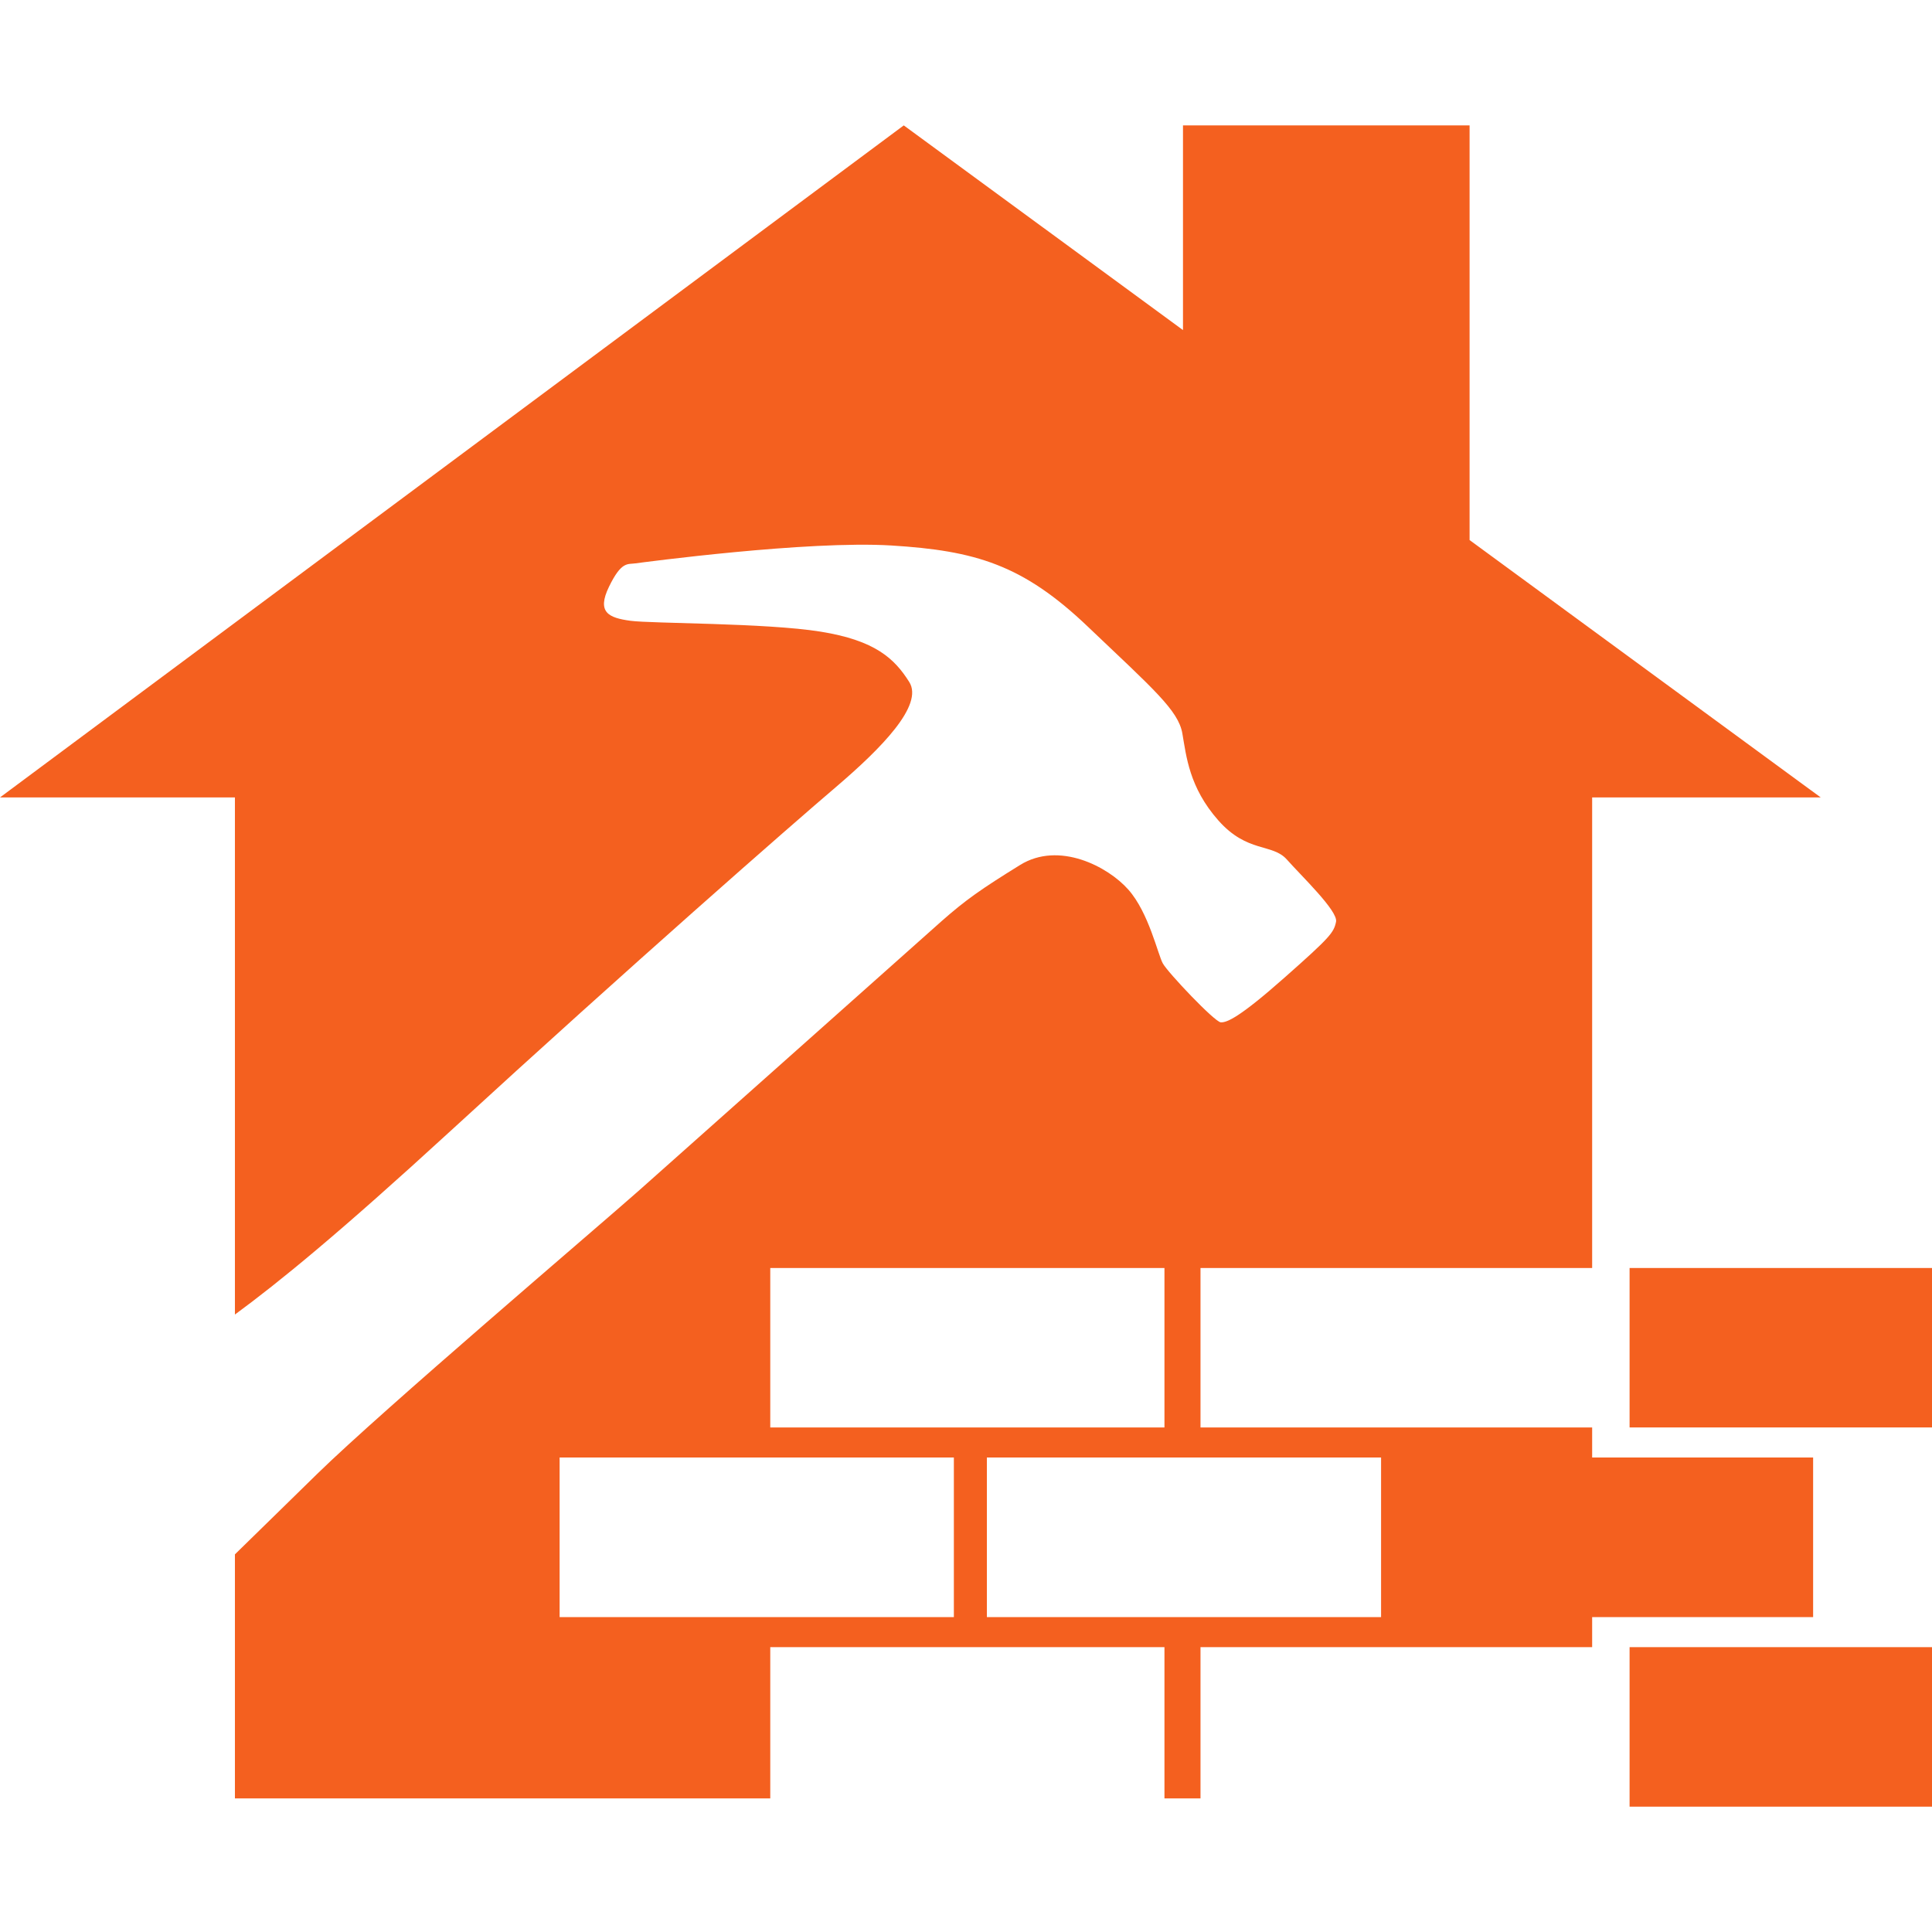
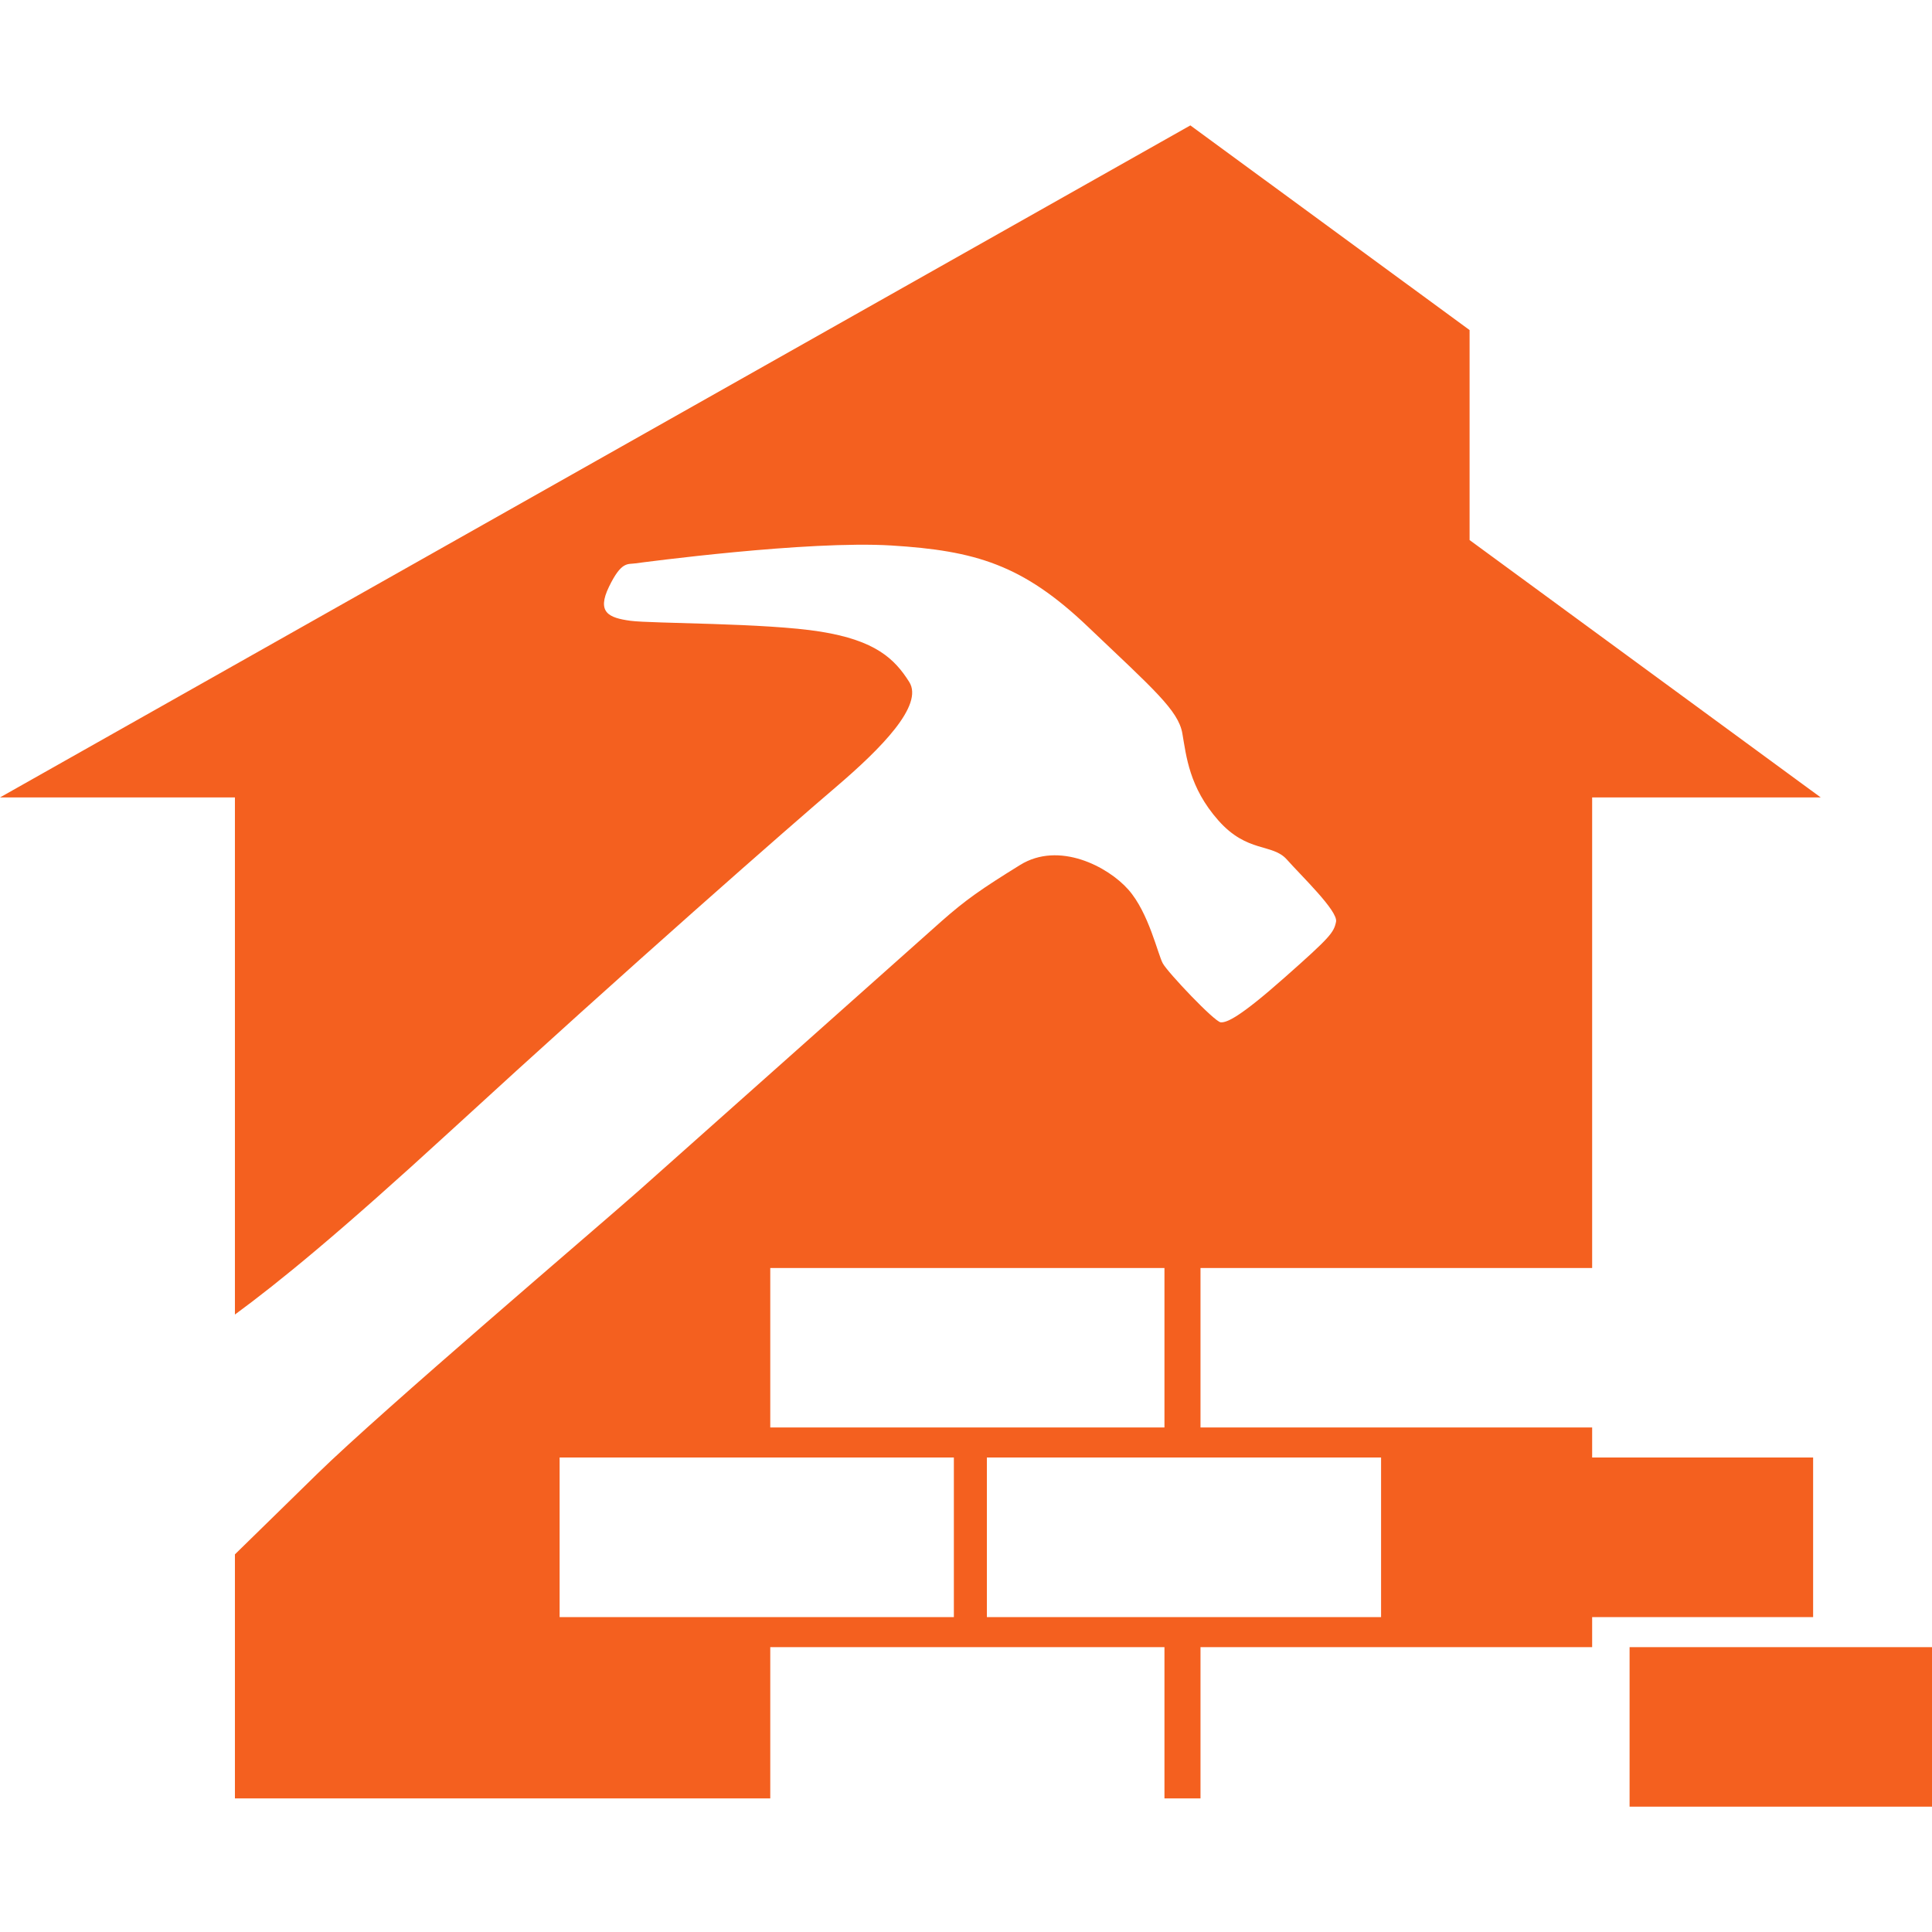
<svg xmlns="http://www.w3.org/2000/svg" version="1.1" id="Calque_1" x="0px" y="0px" width="32px" height="32px" viewBox="0 0 32 32" enable-background="new 0 0 32 32" xml:space="preserve">
  <g>
    <g>
      <rect x="26.991" y="27.282" fill="#F4601F" width="5.009" height="2.642" />
-       <rect x="26.991" y="21.002" fill="#F4601F" width="5.009" height="2.641" />
-       <path fill="#F4601F" d="M30.031,26.784v-2.643h-3.66v-0.498h-6.487v-2.641h6.487v-7.794h3.786l-5.816-4.263V2.077h-4.747v3.39    l-4.625-3.39L0,13.208h3.891v8.565c0.729-0.536,1.712-1.335,3.567-3.037c2.994-2.748,5.641-5.064,6.391-5.703    c0.748-0.639,1.453-1.353,1.211-1.737c-0.243-0.386-0.561-0.688-1.469-0.834c-0.906-0.146-2.792-0.132-3.15-0.18    c-0.359-0.049-0.561-0.138-0.354-0.564c0.207-0.426,0.307-0.368,0.437-0.387c0.13-0.017,2.85-0.381,4.239-0.296    c1.39,0.086,2.177,0.314,3.261,1.35c1.086,1.033,1.491,1.381,1.559,1.76c0.066,0.379,0.113,0.896,0.596,1.443    c0.482,0.545,0.895,0.377,1.136,0.649c0.241,0.273,0.851,0.853,0.814,1.031c-0.037,0.178-0.093,0.252-0.845,0.917    c-0.748,0.663-0.962,0.754-1.064,0.748s-0.88-0.828-0.96-0.976c-0.082-0.146-0.232-0.84-0.571-1.222    c-0.338-0.383-1.151-0.808-1.795-0.407c-0.645,0.399-0.9,0.578-1.297,0.928c-0.396,0.351-4.326,3.854-5.022,4.47    s-4.237,3.627-5.321,4.686C4.875,24.78,4.4,25.251,3.891,25.745v4.042h8.867v-2.505h6.529v2.505h0.597v-2.505h6.487v-0.498H30.031    z M12.758,21.002h6.529v2.641h-6.529V21.002z M15.799,26.784h-6.53v-2.643h6.53V26.784z M22.875,26.784h-6.529v-2.643h6.529    V26.784z" />
+       <path fill="#F4601F" d="M30.031,26.784v-2.643h-3.66v-0.498h-6.487v-2.641h6.487v-7.794h3.786l-5.816-4.263V2.077v3.39    l-4.625-3.39L0,13.208h3.891v8.565c0.729-0.536,1.712-1.335,3.567-3.037c2.994-2.748,5.641-5.064,6.391-5.703    c0.748-0.639,1.453-1.353,1.211-1.737c-0.243-0.386-0.561-0.688-1.469-0.834c-0.906-0.146-2.792-0.132-3.15-0.18    c-0.359-0.049-0.561-0.138-0.354-0.564c0.207-0.426,0.307-0.368,0.437-0.387c0.13-0.017,2.85-0.381,4.239-0.296    c1.39,0.086,2.177,0.314,3.261,1.35c1.086,1.033,1.491,1.381,1.559,1.76c0.066,0.379,0.113,0.896,0.596,1.443    c0.482,0.545,0.895,0.377,1.136,0.649c0.241,0.273,0.851,0.853,0.814,1.031c-0.037,0.178-0.093,0.252-0.845,0.917    c-0.748,0.663-0.962,0.754-1.064,0.748s-0.88-0.828-0.96-0.976c-0.082-0.146-0.232-0.84-0.571-1.222    c-0.338-0.383-1.151-0.808-1.795-0.407c-0.645,0.399-0.9,0.578-1.297,0.928c-0.396,0.351-4.326,3.854-5.022,4.47    s-4.237,3.627-5.321,4.686C4.875,24.78,4.4,25.251,3.891,25.745v4.042h8.867v-2.505h6.529v2.505h0.597v-2.505h6.487v-0.498H30.031    z M12.758,21.002h6.529v2.641h-6.529V21.002z M15.799,26.784h-6.53v-2.643h6.53V26.784z M22.875,26.784h-6.529v-2.643h6.529    V26.784z" />
    </g>
  </g>
</svg>